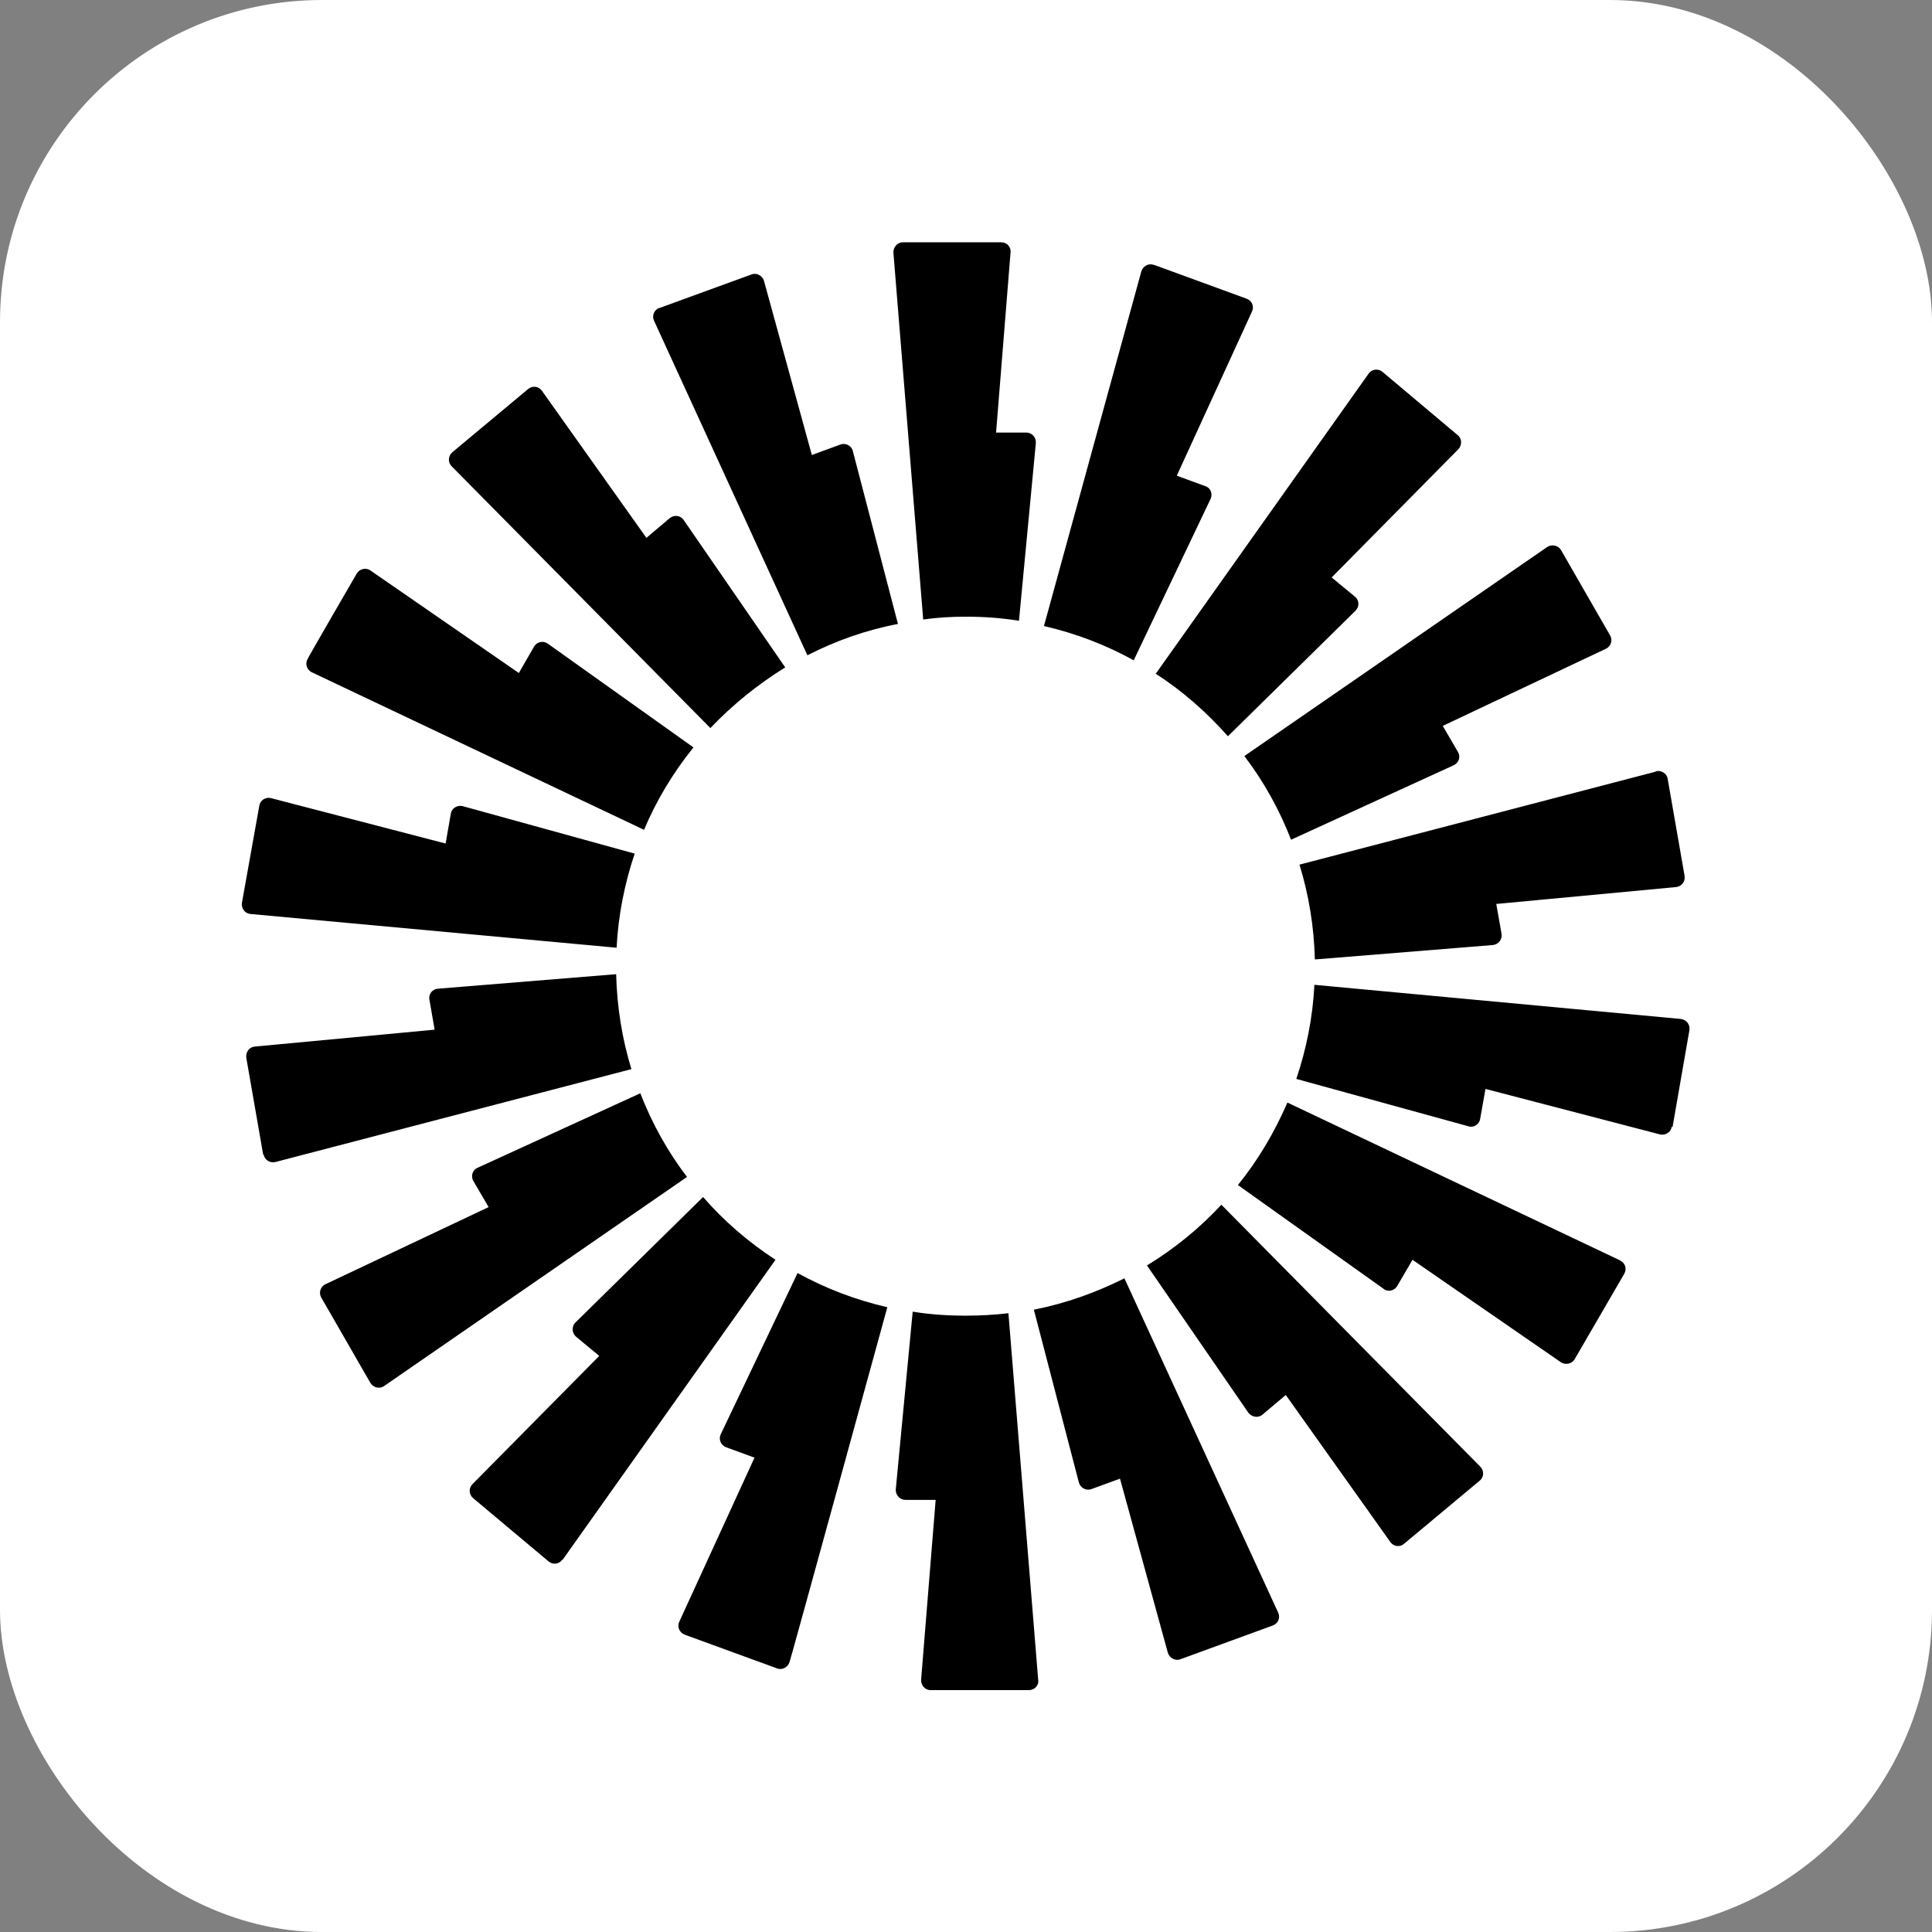
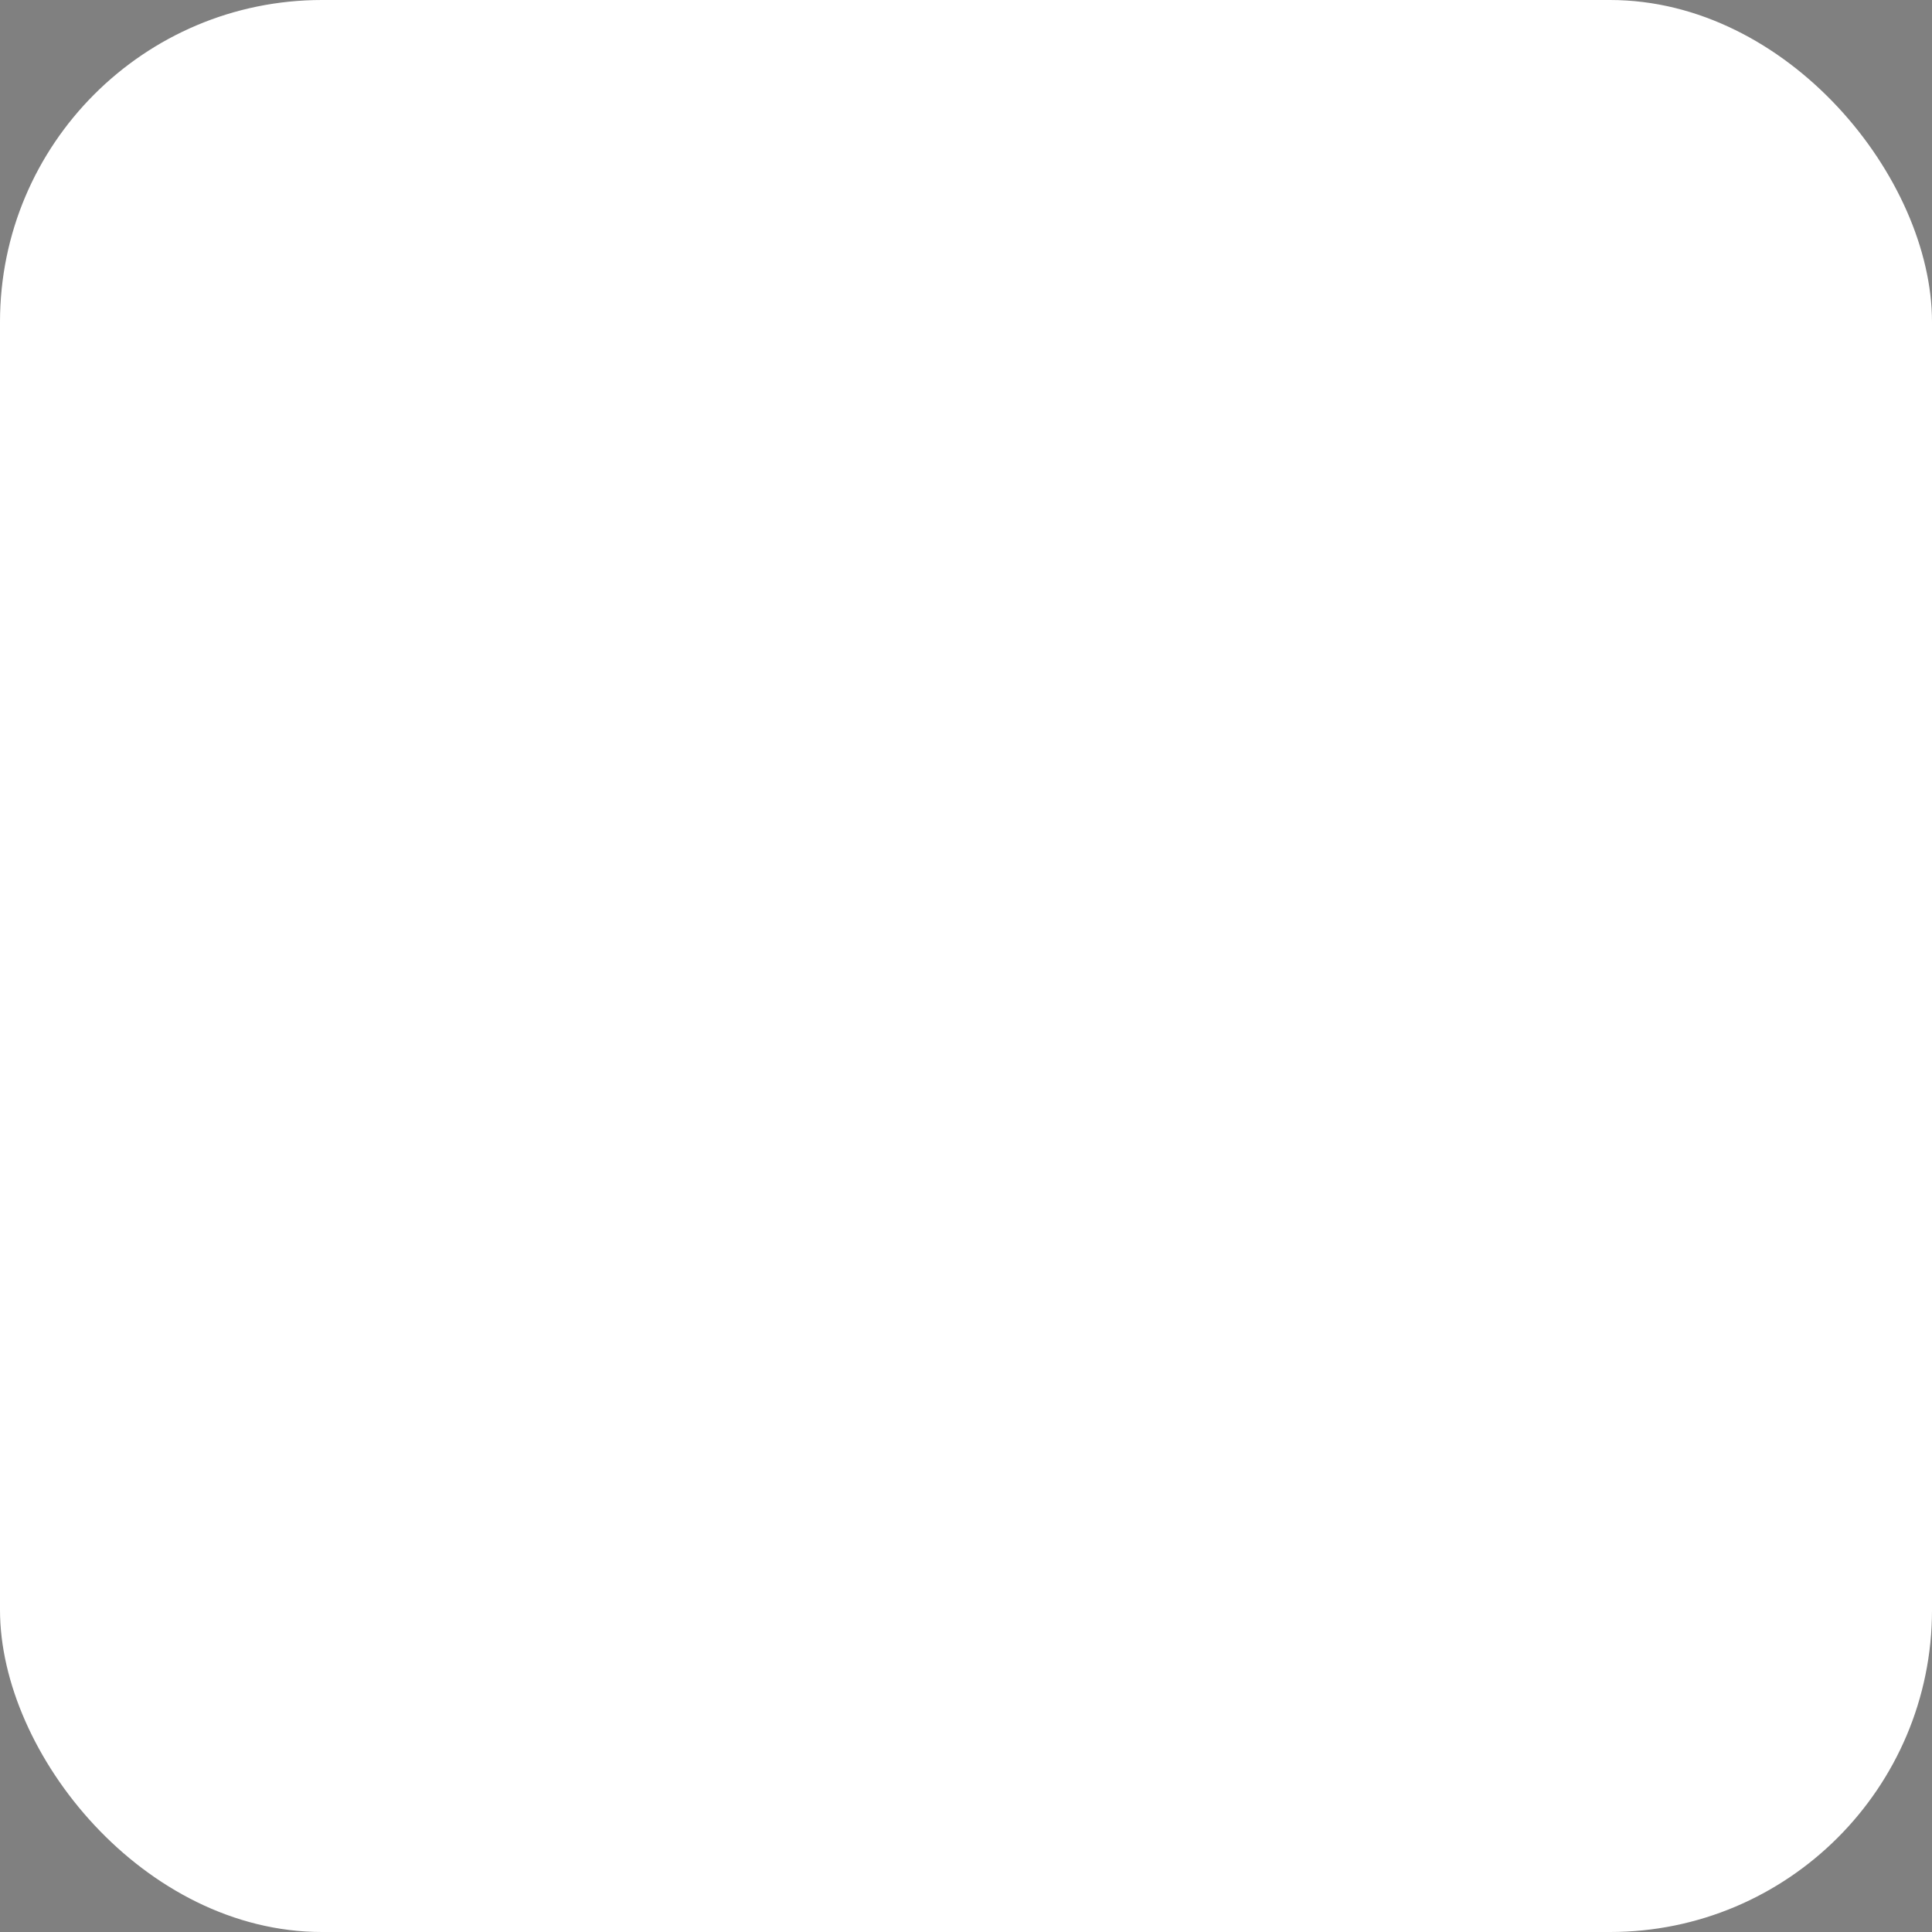
<svg xmlns="http://www.w3.org/2000/svg" width="72" height="72" viewBox="0 0 72 72" fill="none">
  <rect x="0" y="0" width="72" height="72" fill="#808080" stroke="none" />
  <rect width="72" height="72" rx="12" fill="white" />
  <g clip-path="url(#clip0_1194_13090)">
-     <path fill-rule="evenodd" clip-rule="evenodd" d="M38.691 62.611L37.581 48.94C37.056 49.001 36.532 49.031 35.993 49.031C35.319 49.031 34.659 48.987 34.013 48.882L33.383 55.504C33.369 55.714 33.535 55.897 33.745 55.897H34.869L34.328 62.594C34.314 62.804 34.48 62.986 34.673 62.986H38.346C38.556 62.986 38.722 62.804 38.691 62.611V62.611ZM33.068 48.716C31.883 48.445 30.759 48.012 29.723 47.443L26.859 53.453C26.771 53.632 26.859 53.855 27.055 53.933L28.118 54.323L25.315 60.437C25.227 60.617 25.315 60.84 25.512 60.918L28.961 62.177C29.154 62.252 29.364 62.13 29.425 61.937C29.439 61.937 33.068 48.716 33.068 48.716V48.716ZM20.968 58.128L28.9 46.949C27.895 46.289 26.981 45.51 26.202 44.609L21.445 49.285C21.296 49.434 21.313 49.674 21.462 49.81L22.332 50.531L17.606 55.311C17.457 55.46 17.474 55.701 17.637 55.836L20.443 58.189C20.606 58.325 20.833 58.294 20.951 58.128H20.968ZM25.603 43.861C24.882 42.917 24.299 41.867 23.863 40.743L17.806 43.516C17.61 43.59 17.535 43.831 17.64 44.01L18.209 44.985L12.121 47.863C11.942 47.951 11.868 48.178 11.973 48.357L13.801 51.533C13.906 51.712 14.146 51.773 14.312 51.655L25.603 43.861ZM9.826 43.022C9.857 43.232 10.066 43.35 10.259 43.306L23.531 39.843C23.186 38.719 22.993 37.534 22.962 36.305L16.32 36.846C16.11 36.86 15.957 37.056 16.005 37.266L16.198 38.373L9.494 39.003C9.284 39.02 9.152 39.213 9.179 39.423L9.809 43.035L9.826 43.022ZM9.318 34.06L22.979 35.319C23.04 34.104 23.28 32.919 23.653 31.812L17.237 30.041C17.041 29.997 16.831 30.116 16.8 30.326L16.607 31.436L10.097 29.743C9.904 29.696 9.694 29.818 9.664 30.028L9.017 33.64C8.986 33.85 9.122 34.043 9.332 34.06H9.318ZM11.465 24.557C11.36 24.736 11.434 24.96 11.614 25.051L24.002 30.925C24.465 29.818 25.095 28.782 25.843 27.854L20.416 23.988C20.25 23.866 20.01 23.913 19.905 24.093L19.336 25.081L13.804 21.259C13.638 21.141 13.398 21.198 13.293 21.378C13.293 21.378 11.448 24.557 11.465 24.557V24.557ZM29.263 24.872L25.484 19.387C25.366 19.204 25.125 19.177 24.96 19.309L24.09 20.044L20.193 14.559C20.071 14.393 19.847 14.363 19.681 14.498L16.861 16.851C16.699 16.987 16.682 17.227 16.831 17.376L26.473 27.133C27.299 26.266 28.244 25.501 29.263 24.872V24.872ZM24.57 11.472C24.374 11.546 24.286 11.773 24.374 11.952L30.089 24.421C31.138 23.883 32.279 23.477 33.464 23.253L31.782 16.807C31.738 16.614 31.514 16.492 31.318 16.567L30.255 16.956L28.471 10.466C28.41 10.273 28.2 10.151 28.003 10.229L24.557 11.485L24.57 11.472ZM35.997 22.982C36.67 22.982 37.331 23.03 37.974 23.135L38.603 16.509C38.62 16.299 38.455 16.12 38.245 16.12H37.121L37.659 9.42C37.689 9.21 37.527 9.03 37.317 9.03H33.64C33.447 9.03 33.281 9.21 33.295 9.42L34.405 23.087C34.93 23.013 35.455 22.982 35.997 22.982V22.982ZM41.904 47.64C40.855 48.164 39.731 48.571 38.529 48.808L40.208 55.254C40.269 55.45 40.479 55.569 40.675 55.494L41.739 55.105L43.523 61.595C43.584 61.788 43.794 61.91 43.99 61.835L47.437 60.576C47.633 60.501 47.724 60.291 47.633 60.095L41.904 47.64ZM55.162 54.654L45.517 44.897C44.708 45.767 43.78 46.529 42.744 47.159L46.522 52.647C46.644 52.809 46.885 52.857 47.047 52.721L47.917 51.987L51.817 57.471C51.936 57.637 52.176 57.668 52.325 57.532L55.145 55.179C55.311 55.044 55.311 54.803 55.162 54.654ZM60.366 46.966L47.978 41.089C47.497 42.199 46.885 43.235 46.133 44.163L51.56 48.029C51.726 48.164 51.966 48.103 52.071 47.924L52.64 46.949L58.176 50.771C58.341 50.876 58.578 50.832 58.683 50.653L60.529 47.474C60.633 47.294 60.576 47.071 60.38 46.979L60.366 46.966ZM62.33 42.006L62.959 38.394C62.99 38.184 62.854 38.004 62.645 37.974L48.984 36.701C48.923 37.93 48.682 39.098 48.31 40.208L54.729 41.975C54.922 42.036 55.132 41.901 55.162 41.691L55.359 40.581L61.866 42.277C62.062 42.321 62.272 42.199 62.299 41.989L62.33 42.006ZM61.7 28.758L48.428 32.222C48.774 33.346 48.97 34.527 49.001 35.756L55.643 35.218C55.853 35.188 55.989 35.008 55.958 34.798L55.762 33.688L62.465 33.058C62.675 33.031 62.81 32.851 62.78 32.642L62.15 29.029C62.12 28.819 61.91 28.697 61.717 28.741L61.7 28.758ZM58.176 20.501C58.071 20.321 57.83 20.277 57.664 20.382L46.373 28.176C47.095 29.12 47.677 30.17 48.114 31.294L54.17 28.521C54.367 28.43 54.441 28.206 54.336 28.027L53.767 27.052L59.855 24.174C60.034 24.083 60.109 23.859 60.004 23.68L58.176 20.501ZM43.059 25.102C44.065 25.745 44.965 26.541 45.761 27.438L50.514 22.762C50.663 22.613 50.663 22.373 50.497 22.238L49.627 21.52L54.353 16.736C54.489 16.587 54.489 16.347 54.323 16.215L51.52 13.858C51.367 13.726 51.127 13.753 51.008 13.919L43.076 25.102H43.059ZM42.998 9.873C42.805 9.799 42.595 9.917 42.534 10.114L38.905 23.331C40.09 23.602 41.214 24.035 42.25 24.608L45.114 18.595C45.202 18.402 45.114 18.175 44.918 18.117L43.855 17.728L46.658 11.61C46.746 11.417 46.658 11.207 46.461 11.133L43.015 9.873H42.998Z" fill="black" />
-   </g>
+     </g>
  <defs>
    <clipPath id="clip0_1194_13090">
-       <rect width="53.966" height="54" fill="white" transform="matrix(1 0 0 -1 9 63)" />
-     </clipPath>
+       </clipPath>
  </defs>
</svg>